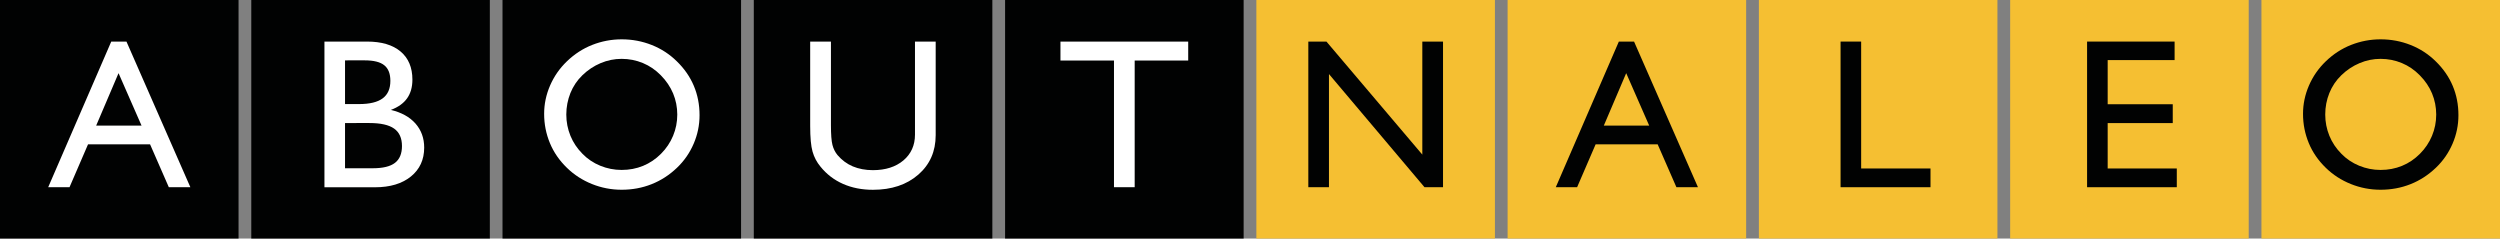
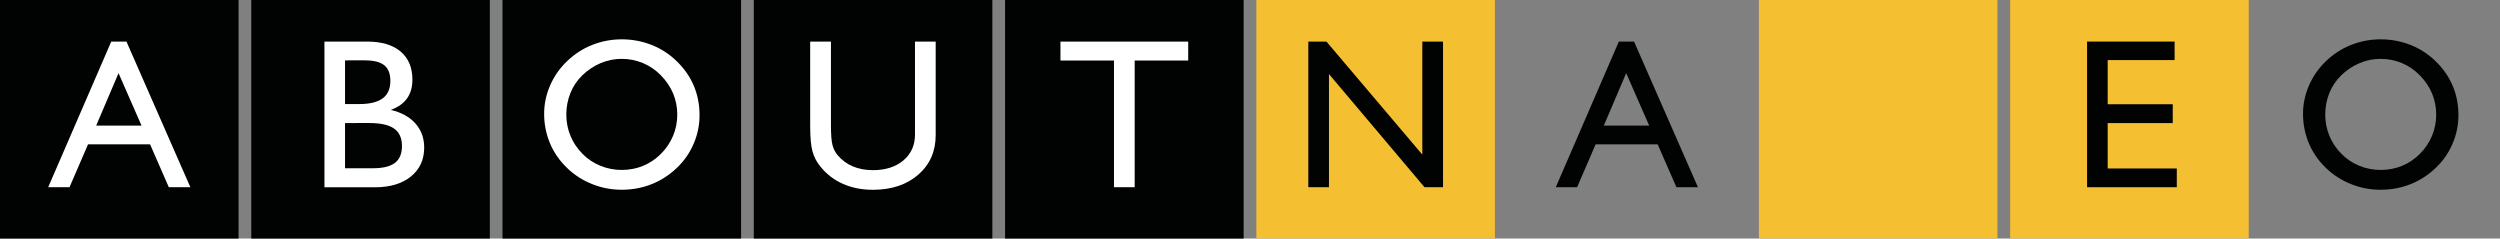
<svg xmlns="http://www.w3.org/2000/svg" version="1.1" id="Layer_1" x="0px" y="0px" viewBox="0 0 445.61 42.52" style="enable-background:new 0 0 445.61 42.52;" xml:space="preserve">
  <rect x="0" y="0" width="445.61" height="42.52" fill="#808080" stroke="none" />
  <style type="text/css">
	.st0{fill:#010202;}
	.st1{fill:#FFFFFF;}
	.st2{fill:#F5BF32;}
</style>
  <rect class="st0" width="42.52" height="42.52" />
  <g>
    <path class="st1" d="M8.59,33.37L19.83,7.41h2.71l11.39,25.96h-3.84l-3.34-7.64H15.69l-3.3,7.64H8.59z M17.14,22.39h8.09l-4.1-9.35   L17.14,22.39z" />
  </g>
  <rect x="44.79" class="st0" width="42.52" height="42.52" />
  <g>
    <path class="st1" d="M57.83,33.37V7.41h7.59C68,7.41,70,8,71.4,9.18c1.4,1.18,2.11,2.85,2.11,5.01c0,1.34-0.32,2.45-0.95,3.34   s-1.6,1.58-2.89,2.06c1.89,0.45,3.35,1.26,4.39,2.43c1.03,1.18,1.55,2.6,1.55,4.29c0,2.15-0.79,3.87-2.37,5.15   c-1.58,1.28-3.71,1.92-6.41,1.92H57.83z M61.5,18.55h2.5c1.89,0,3.3-0.34,4.21-1.02c0.92-0.68,1.37-1.72,1.37-3.12   c0-1.27-0.36-2.2-1.09-2.78c-0.72-0.58-1.88-0.87-3.46-0.87H61.5V18.55z M61.5,21.94v8.05h4.94c1.81,0,3.13-0.32,3.96-0.96   c0.83-0.64,1.25-1.64,1.25-3c0-1.41-0.47-2.45-1.4-3.11c-0.93-0.66-2.4-0.99-4.41-0.99H61.5z" />
  </g>
  <rect x="89.57" class="st0" width="42.52" height="42.52" />
  <g>
    <path class="st1" d="M96.99,20.29c0-1.73,0.35-3.41,1.06-5.05s1.71-3.07,3.01-4.32c1.32-1.27,2.82-2.25,4.49-2.91s3.43-1,5.27-1   c1.88,0,3.66,0.34,5.35,1.01c1.69,0.67,3.18,1.64,4.46,2.9c1.35,1.31,2.36,2.77,3.04,4.38c0.68,1.61,1.02,3.35,1.02,5.23   c0,1.77-0.35,3.47-1.05,5.09c-0.7,1.63-1.69,3.06-2.98,4.29c-1.35,1.29-2.85,2.26-4.52,2.92c-1.66,0.66-3.44,0.99-5.33,0.99   c-1.84,0-3.61-0.34-5.3-1.02s-3.18-1.64-4.46-2.89c-1.34-1.3-2.35-2.76-3.03-4.4S96.99,22.15,96.99,20.29z M100.94,20.42   c0,1.32,0.25,2.59,0.74,3.79c0.49,1.2,1.21,2.26,2.13,3.19c0.9,0.93,1.96,1.64,3.18,2.14c1.22,0.5,2.49,0.75,3.81,0.75   c1.36,0,2.64-0.24,3.83-0.73c1.19-0.49,2.26-1.21,3.2-2.16c0.93-0.93,1.64-1.99,2.14-3.19c0.5-1.2,0.75-2.46,0.75-3.79   c0-1.32-0.25-2.58-0.74-3.76c-0.5-1.18-1.22-2.26-2.19-3.24c-0.93-0.95-1.99-1.68-3.19-2.18c-1.2-0.5-2.47-0.75-3.8-0.75   c-1.29,0-2.53,0.25-3.74,0.76c-1.21,0.51-2.29,1.23-3.26,2.17c-0.93,0.9-1.64,1.96-2.13,3.17   C101.19,17.81,100.94,19.08,100.94,20.42z" />
  </g>
  <rect x="134.36" class="st0" width="42.52" height="42.52" />
  <g>
    <path class="st1" d="M144.42,7.41h3.69v14.9c0,1.66,0.09,2.83,0.27,3.53c0.18,0.69,0.48,1.29,0.9,1.8c0.77,0.9,1.68,1.58,2.73,2.02   s2.25,0.67,3.58,0.67c2.25,0,4.06-0.58,5.44-1.74c1.37-1.16,2.06-2.7,2.06-4.6V7.41h3.69v16.68c0,2.89-1.03,5.24-3.1,7.04   c-2.07,1.8-4.76,2.7-8.09,2.7c-1.97,0-3.74-0.35-5.33-1.05c-1.58-0.7-2.92-1.72-4.01-3.07c-0.67-0.8-1.14-1.7-1.42-2.69   c-0.28-0.99-0.42-2.51-0.42-4.56V7.41z" />
  </g>
  <rect x="179.15" class="st0" width="42.52" height="42.52" />
  <g>
    <path class="st1" d="M198.56,33.37V10.79h-9.54V7.41h22.77v3.38h-9.54v22.58H198.56z" />
  </g>
  <rect x="223.94" class="st2" width="42.52" height="42.52" />
  <g>
    <path class="st0" d="M233.2,33.37V7.41h3.23l17.09,20.15V7.41h3.69v25.96h-3.3L236.88,13.2v20.17H233.2z" />
  </g>
-   <rect x="268.72" class="st2" width="42.52" height="42.52" />
  <g>
    <path class="st0" d="M277.31,33.37l11.24-25.96h2.71l11.39,25.96h-3.84l-3.34-7.64h-11.06l-3.3,7.64H277.31z M285.87,22.39h8.09   l-4.1-9.35L285.87,22.39z" />
  </g>
  <rect x="313.51" class="st2" width="42.52" height="42.52" />
  <g>
-     <path class="st0" d="M328.07,33.37V7.41h3.67v22.62h12.36v3.34H328.07z" />
-   </g>
+     </g>
  <rect x="358.3" class="st2" width="42.52" height="42.52" />
  <g>
    <path class="st0" d="M372.01,33.37V7.41h15.6v3.3h-11.93v7.87h11.6v3.36h-11.6v8.09H388v3.34H372.01z" />
  </g>
-   <rect x="403.09" class="st2" width="42.52" height="42.52" />
  <g>
    <path class="st0" d="M410.5,20.29c0-1.73,0.35-3.41,1.06-5.05s1.71-3.07,3.01-4.32c1.32-1.27,2.82-2.25,4.49-2.91s3.43-1,5.27-1   c1.88,0,3.66,0.34,5.35,1.01c1.69,0.67,3.18,1.64,4.46,2.9c1.35,1.31,2.36,2.77,3.04,4.38c0.68,1.61,1.02,3.35,1.02,5.23   c0,1.77-0.35,3.47-1.05,5.09c-0.7,1.63-1.69,3.06-2.98,4.29c-1.35,1.29-2.85,2.26-4.52,2.92c-1.66,0.66-3.44,0.99-5.33,0.99   c-1.84,0-3.61-0.34-5.3-1.02c-1.69-0.68-3.18-1.64-4.46-2.89c-1.34-1.3-2.35-2.76-3.03-4.4S410.5,22.15,410.5,20.29z M414.46,20.42   c0,1.32,0.25,2.59,0.74,3.79c0.49,1.2,1.21,2.26,2.13,3.19c0.9,0.93,1.96,1.64,3.18,2.14c1.22,0.5,2.49,0.75,3.81,0.75   c1.36,0,2.64-0.24,3.83-0.73c1.2-0.49,2.26-1.21,3.2-2.16c0.93-0.93,1.64-1.99,2.14-3.19c0.5-1.2,0.75-2.46,0.75-3.79   c0-1.32-0.25-2.58-0.74-3.76c-0.49-1.18-1.22-2.26-2.19-3.24c-0.93-0.95-1.99-1.68-3.19-2.18c-1.2-0.5-2.47-0.75-3.8-0.75   c-1.29,0-2.53,0.25-3.74,0.76c-1.21,0.51-2.29,1.23-3.26,2.17c-0.93,0.9-1.64,1.96-2.13,3.17   C414.7,17.81,414.46,19.08,414.46,20.42z" />
  </g>
</svg>